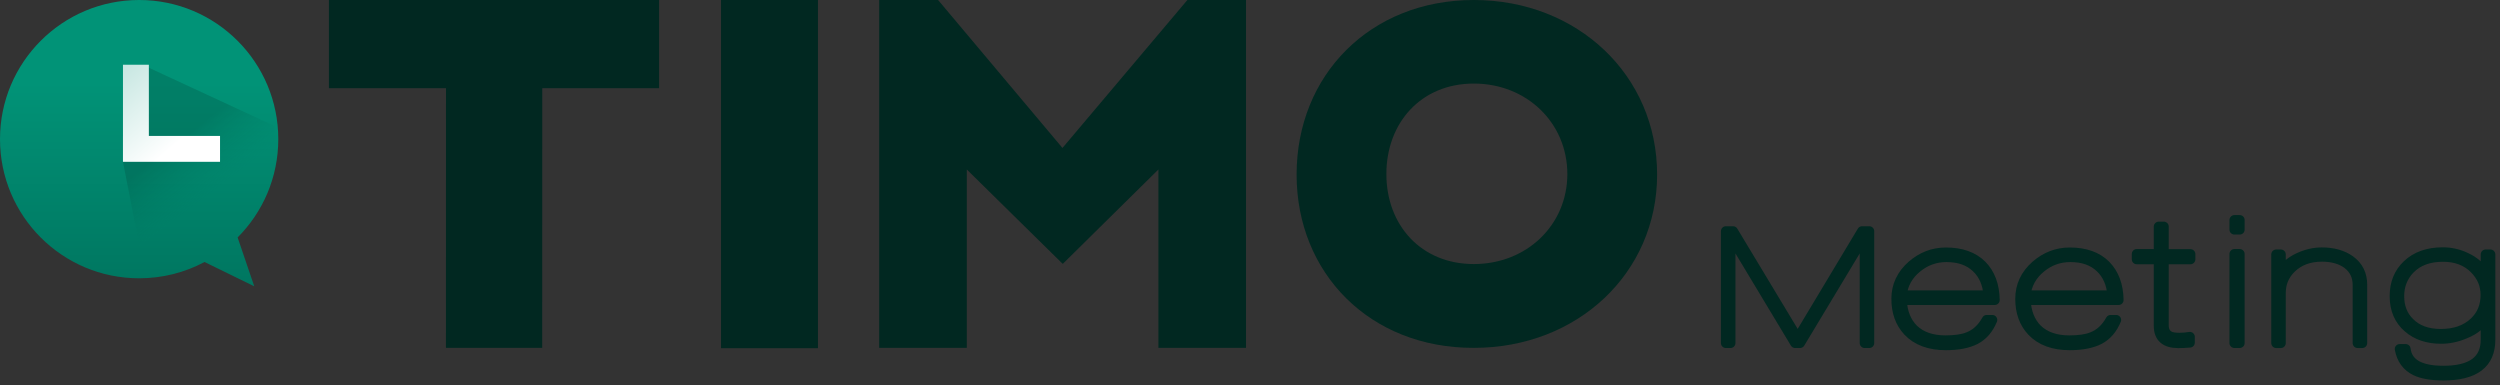
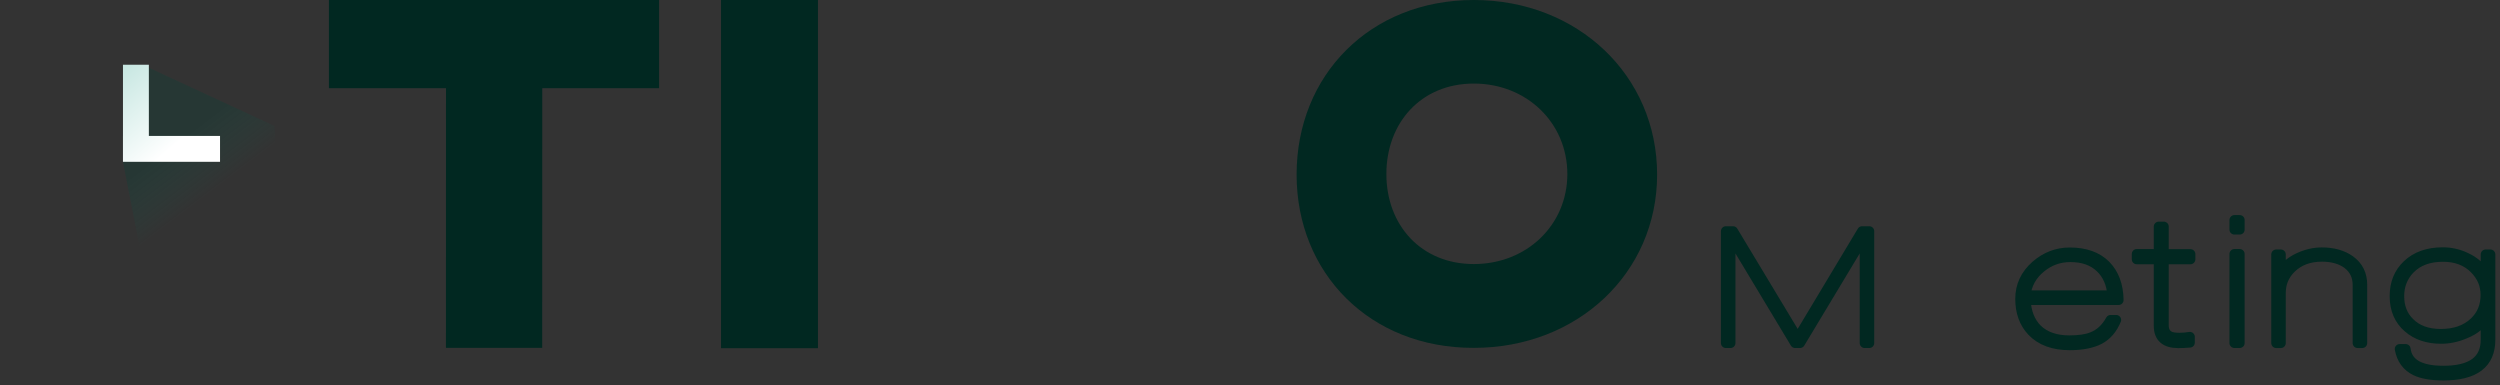
<svg xmlns="http://www.w3.org/2000/svg" width="253" height="39" viewBox="0 0 253 39" fill="none">
  <rect x="0" y="0" width="253" height="39" fill="#333333" stroke="none" />
  <path d="M66.698 8.926H54.877L54.87 35.204H49.999H45.128L45.135 8.926H33.286V0H66.698V8.926Z" fill="#012821" />
  <path d="M72.967 0H82.777V35.237H72.967V0Z" fill="#012821" />
-   <path d="M126.098 0V35.204H117.231V17.152L107.576 26.681H107.522L97.84 17.152V35.204H88.973V0H94.935L107.522 14.974L120.163 0H126.098Z" fill="#012821" />
  <path d="M131.216 17.665C131.216 7.606 138.653 0 149.151 0C159.65 0 167.7 7.631 167.7 17.665C167.7 27.623 159.65 35.204 149.151 35.204C138.627 35.229 131.216 27.648 131.216 17.665ZM158.615 17.614C158.615 12.435 154.501 8.457 149.151 8.457C143.801 8.457 140.301 12.435 140.301 17.614C140.301 22.769 143.801 26.722 149.151 26.722C154.501 26.722 158.615 22.769 158.615 17.614Z" fill="#012821" />
-   <path fill-rule="evenodd" clip-rule="evenodd" d="M14.082 0C6.305 0 0 6.305 0 14.082C0 21.859 6.305 28.163 14.082 28.163C16.474 28.163 18.727 27.567 20.7 26.514L25.731 28.976L24.047 24.03C26.591 21.483 28.163 17.966 28.163 14.082C28.163 6.305 21.859 0 14.082 0Z" fill="url(#paint0_linear_15735_2481)" />
  <path fill-rule="evenodd" clip-rule="evenodd" d="M27.773 12.748L14.409 6.551L12.444 16.375L14.744 28.13C16.768 27.989 18.674 27.421 20.372 26.515L25.403 28.977L23.719 24.031C26.262 21.483 27.835 17.967 27.835 14.083C27.835 13.633 27.814 13.188 27.773 12.748Z" fill="url(#paint1_linear_15735_2481)" fill-opacity="0.9" />
  <path fill-rule="evenodd" clip-rule="evenodd" d="M15.064 6.551H12.444V13.756H12.443V16.375H22.267V13.756L15.064 13.756V6.551Z" fill="url(#paint2_linear_15735_2481)" />
  <path d="M188.702 34.72V23.848L182.161 34.72H181.669L175.128 23.848V34.72H174.658V23.395H175.385L181.926 34.256L188.444 23.395H189.171V34.72H188.702Z" fill="#012821" stroke="#012821" stroke-linejoin="round" />
-   <path d="M192.467 30.364C192.523 31.602 192.914 32.585 193.641 33.315C194.424 34.066 195.508 34.441 196.872 34.441C197.856 34.441 198.628 34.331 199.187 34.099C199.958 33.801 200.584 33.226 201.054 32.375H201.624C201.244 33.303 200.674 33.955 199.925 34.353C199.176 34.74 198.169 34.939 196.917 34.939C195.262 34.939 193.977 34.464 193.082 33.513C192.299 32.674 191.908 31.58 191.908 30.243C191.908 28.917 192.434 27.79 193.485 26.862C194.491 25.989 195.631 25.547 196.928 25.547C198.482 25.547 199.69 25.978 200.551 26.829C201.401 27.69 201.848 28.862 201.87 30.364H192.467ZM196.984 26.022C195.866 26.022 194.871 26.376 193.999 27.094C193.082 27.845 192.579 28.773 192.456 29.889H201.233C201.144 28.718 200.741 27.779 200.014 27.094C199.265 26.376 198.259 26.022 196.984 26.022Z" fill="#012821" stroke="#012821" stroke-linejoin="round" />
  <path d="M205.003 30.364C205.059 31.602 205.451 32.585 206.177 33.315C206.96 34.066 208.045 34.441 209.409 34.441C210.393 34.441 211.164 34.331 211.723 34.099C212.495 33.801 213.121 33.226 213.59 32.375H214.16C213.78 33.303 213.21 33.955 212.461 34.353C211.712 34.74 210.706 34.939 209.453 34.939C207.799 34.939 206.513 34.464 205.618 33.513C204.836 32.674 204.444 31.58 204.444 30.243C204.444 28.917 204.97 27.79 206.021 26.862C207.027 25.989 208.168 25.547 209.465 25.547C211.019 25.547 212.226 25.978 213.087 26.829C213.937 27.69 214.384 28.862 214.406 30.364H205.003ZM209.52 26.022C208.402 26.022 207.407 26.376 206.535 27.094C205.618 27.845 205.115 28.773 204.992 29.889H213.769C213.68 28.718 213.277 27.779 212.55 27.094C211.801 26.376 210.795 26.022 209.52 26.022Z" fill="#012821" stroke="#012821" stroke-linejoin="round" />
  <path d="M218.976 26.244V32.918C218.976 33.46 219.177 33.824 219.58 34.023C219.781 34.123 220.105 34.178 220.553 34.178C220.899 34.178 221.246 34.145 221.615 34.089V34.675C221.179 34.708 220.799 34.73 220.452 34.73C219.122 34.73 218.462 34.145 218.462 32.984V26.244H216.237V25.703H218.462V22.93H218.976V25.714H221.671V26.244H218.976Z" fill="#012821" stroke="#012821" stroke-linejoin="round" />
  <path d="M226.121 23.238V22.266H226.657V23.238H226.121ZM226.121 34.718V25.702H226.657V34.718H226.121Z" fill="#012821" stroke="#012821" stroke-linejoin="round" />
  <path d="M239.061 34.721H238.591V28.843C238.591 27.937 238.244 27.23 237.54 26.699C236.88 26.224 236.031 25.981 234.98 25.981C233.694 25.981 232.665 26.368 231.882 27.13C231.167 27.826 230.82 28.666 230.82 29.649V34.721H230.351V25.749H230.82V27.904C231.033 27.152 231.637 26.544 232.62 26.081C233.414 25.716 234.197 25.539 234.957 25.539C236.109 25.539 237.07 25.804 237.831 26.346C238.658 26.942 239.061 27.771 239.061 28.81V34.721Z" fill="#012821" stroke="#012821" stroke-linejoin="round" />
  <path d="M252.028 34.378C252.028 36.798 250.441 38.002 247.276 38.002C246.058 38.002 245.119 37.836 244.448 37.516C243.576 37.085 243.039 36.356 242.849 35.317H243.453C243.631 36.786 244.895 37.516 247.265 37.516C250.128 37.516 251.548 36.466 251.548 34.378V31.925C251.234 32.731 250.53 33.35 249.446 33.781C248.64 34.124 247.835 34.289 247.053 34.289C245.678 34.289 244.559 33.914 243.699 33.162C242.793 32.389 242.334 31.317 242.334 29.969C242.334 28.665 242.759 27.616 243.609 26.809C244.492 25.958 245.7 25.527 247.209 25.527C247.992 25.527 248.763 25.693 249.501 26.036C250.485 26.478 251.167 27.118 251.548 27.969V25.748H252.028V34.378ZM247.232 25.991C245.812 25.991 244.705 26.4 243.889 27.229C243.173 27.969 242.804 28.886 242.804 29.969C242.804 31.063 243.151 31.947 243.844 32.632C244.604 33.405 245.655 33.792 247.008 33.792C248.428 33.792 249.546 33.394 250.385 32.61C251.156 31.881 251.536 30.964 251.536 29.848C251.536 28.82 251.156 27.936 250.396 27.185C249.602 26.389 248.54 25.991 247.232 25.991Z" fill="#012821" stroke="#012821" stroke-linejoin="round" />
  <defs>
    <linearGradient id="paint0_linear_15735_2481" x1="20.581" y1="8.335" x2="20.581" y2="28.976" gradientUnits="userSpaceOnUse">
      <stop stop-color="#019377" />
      <stop offset="1" stop-color="#007660" />
    </linearGradient>
    <linearGradient id="paint1_linear_15735_2481" x1="15.064" y1="14.083" x2="28.491" y2="31.766" gradientUnits="userSpaceOnUse">
      <stop offset="0.088" stop-color="#004538" stop-opacity="0.28" />
      <stop offset="0.365" stop-color="#007660" stop-opacity="0" />
    </linearGradient>
    <linearGradient id="paint2_linear_15735_2481" x1="18.01" y1="14.411" x2="10.15" y2="5.241" gradientUnits="userSpaceOnUse">
      <stop stop-color="white" />
      <stop offset="1" stop-color="#B7E0D9" />
    </linearGradient>
  </defs>
</svg>